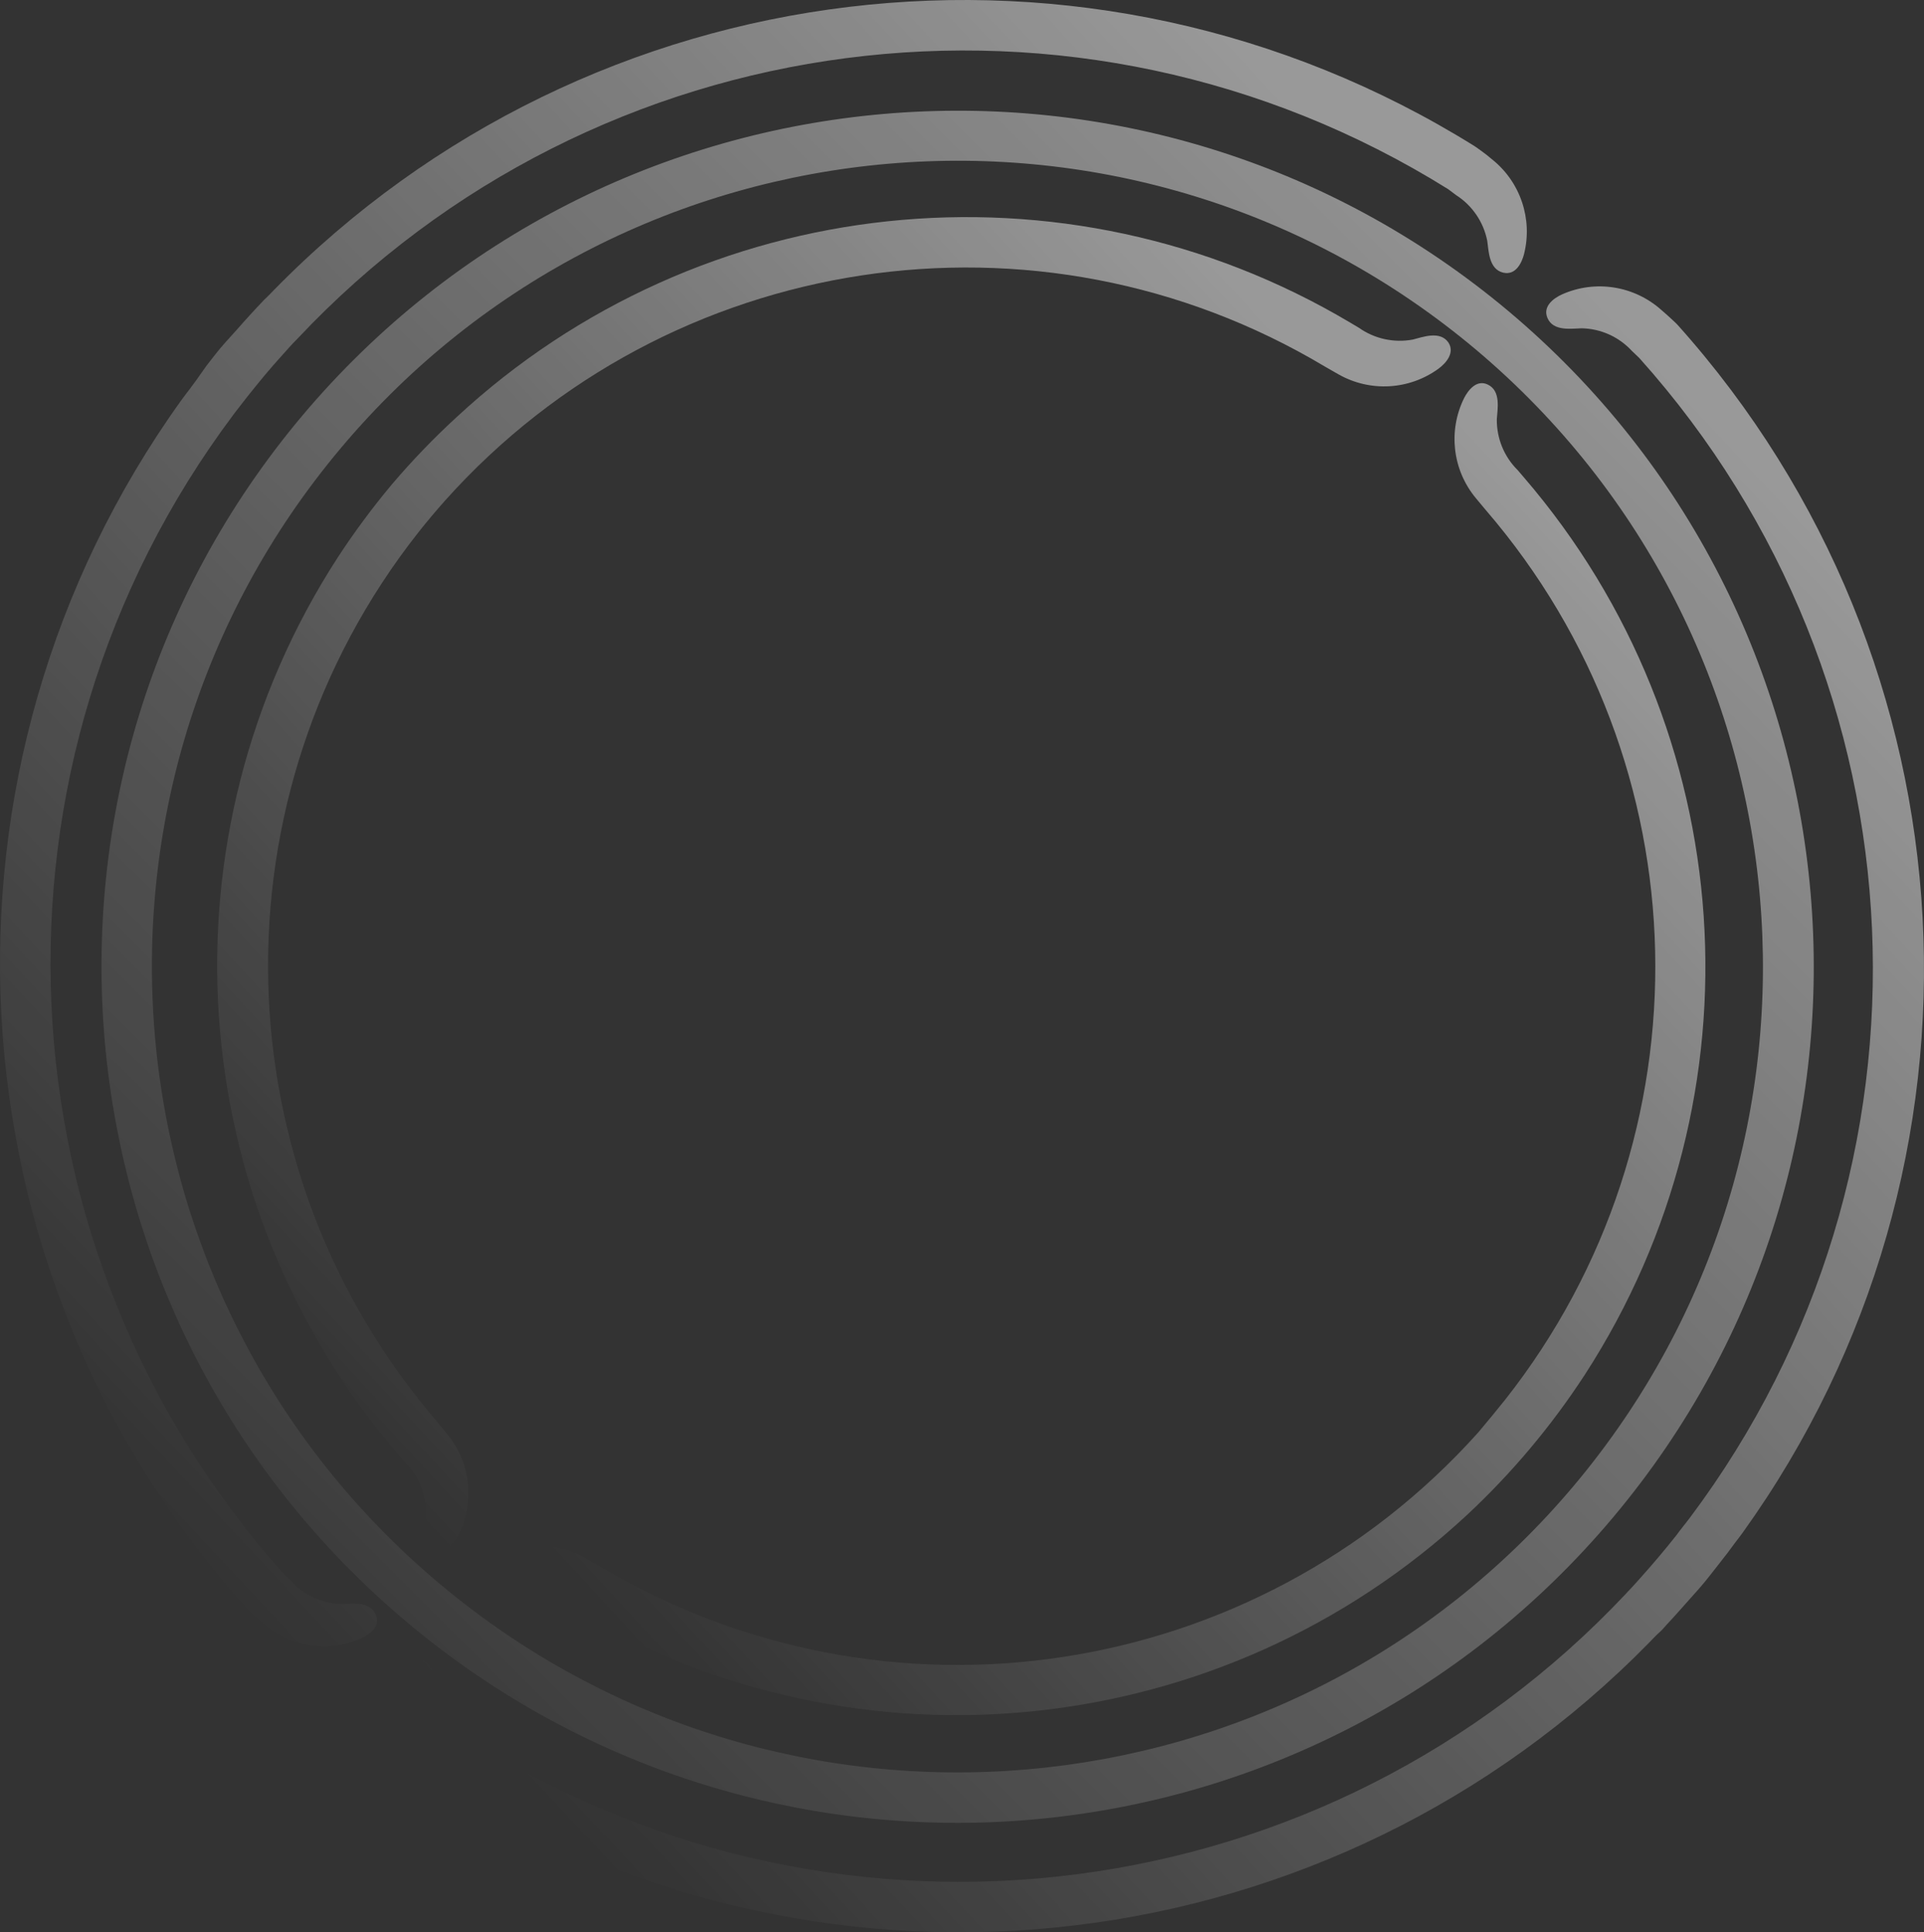
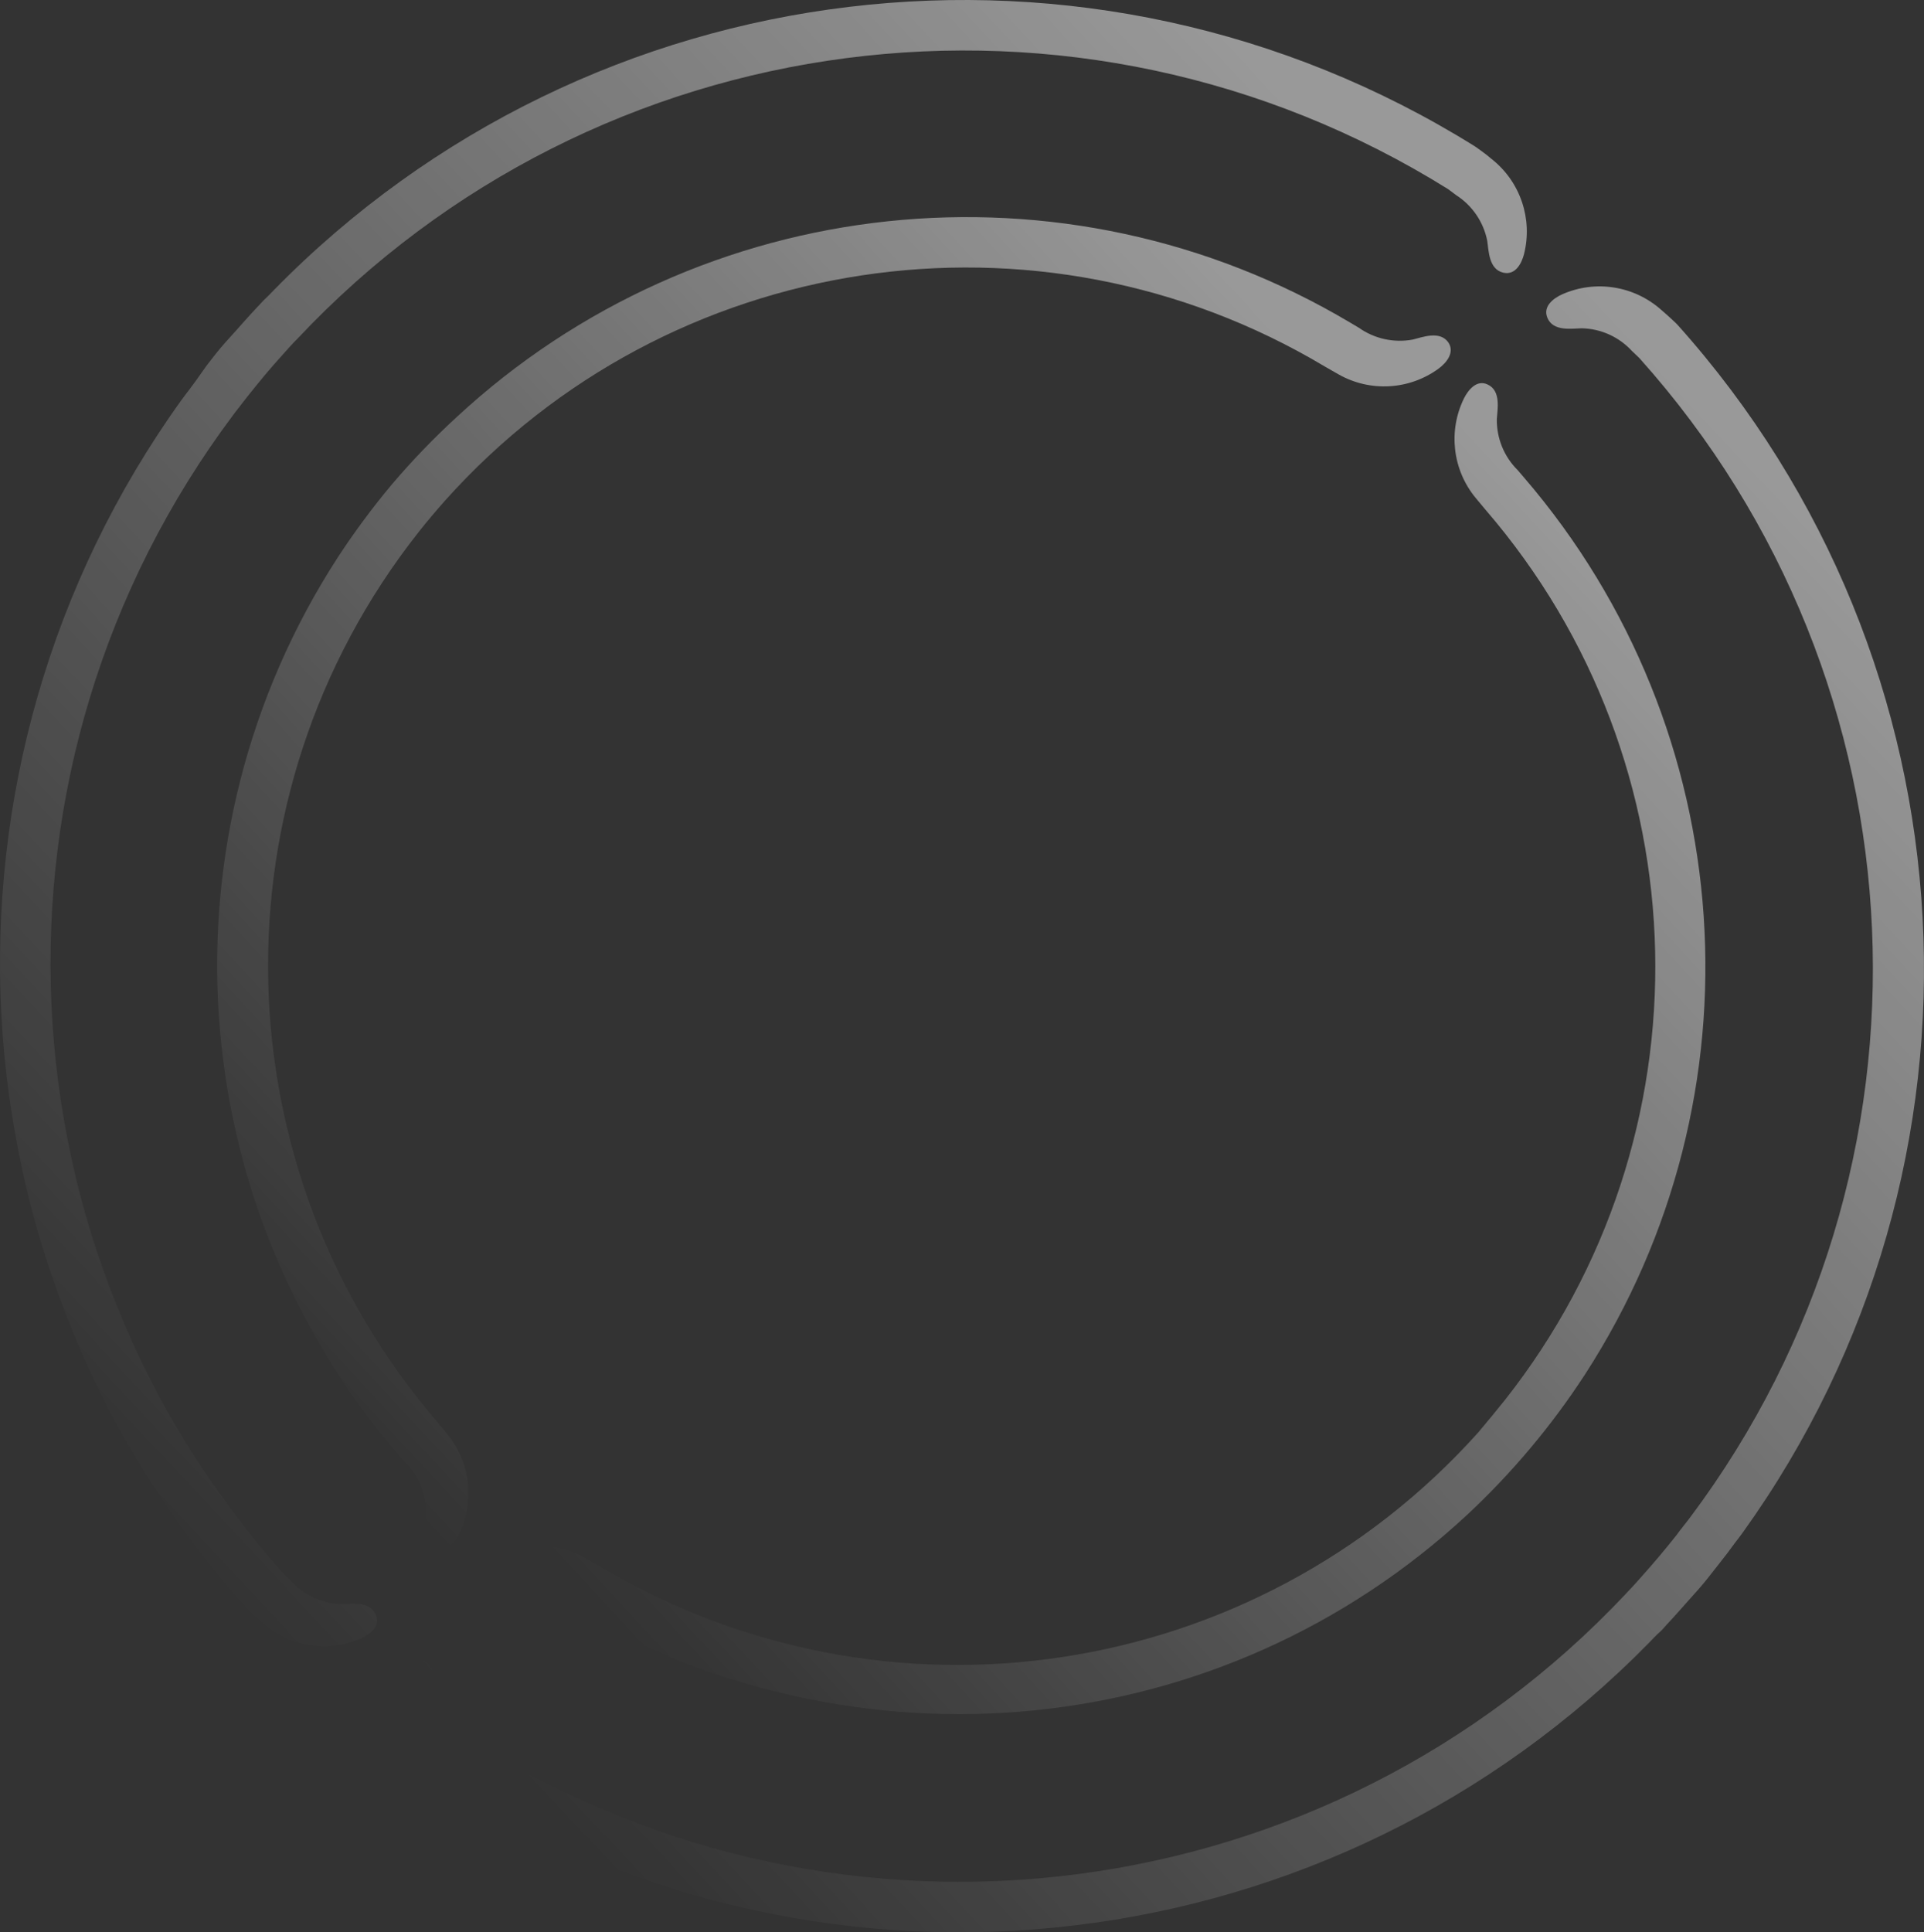
<svg xmlns="http://www.w3.org/2000/svg" fill="none" version="1.1" width="393.727" height="395.366" viewBox="0 0 393.727 395.366">
  <rect x="0" y="0" width="393.727" height="395.366" fill="#333333" stroke="none" />
  <defs>
    <clipPath id="master_svg0_330_4469">
      <rect x="0" y="0" width="393.727" height="395.366" rx="0" />
    </clipPath>
    <clipPath id="master_svg1_330_4470">
      <rect x="0" y="0" width="393.727" height="395.366" rx="0" />
    </clipPath>
    <linearGradient x1="0.461" y1="-0.289" x2="-0.302" y2="0.473" id="master_svg2_0_633">
      <stop offset="0%" stop-color="#FFFFFF" stop-opacity="0.502" />
      <stop offset="100%" stop-color="#FFFFFF" stop-opacity="0" />
    </linearGradient>
    <linearGradient x1="0.461" y1="-0.289" x2="-0.302" y2="0.473" id="master_svg3_0_633">
      <stop offset="0%" stop-color="#FFFFFF" stop-opacity="0.502" />
      <stop offset="100%" stop-color="#FFFFFF" stop-opacity="0" />
    </linearGradient>
    <linearGradient x1="0.461" y1="-0.289" x2="-0.302" y2="0.473" id="master_svg4_0_633">
      <stop offset="0%" stop-color="#FFFFFF" stop-opacity="0.502" />
      <stop offset="100%" stop-color="#FFFFFF" stop-opacity="0" />
    </linearGradient>
    <linearGradient x1="0.461" y1="-0.289" x2="-0.302" y2="0.473" id="master_svg5_0_633">
      <stop offset="0%" stop-color="#FFFFFF" stop-opacity="0.502" />
      <stop offset="100%" stop-color="#FFFFFF" stop-opacity="0" />
    </linearGradient>
    <linearGradient x1="0.461" y1="-0.289" x2="-0.302" y2="0.473" id="master_svg6_0_633">
      <stop offset="0%" stop-color="#FFFFFF" stop-opacity="0.502" />
      <stop offset="100%" stop-color="#FFFFFF" stop-opacity="0" />
    </linearGradient>
  </defs>
  <g style="mix-blend-mode:passthrough" clip-path="url(#master_svg0_330_4469)">
    <g style="mix-blend-mode:passthrough" />
    <g style="mix-blend-mode:passthrough" clip-path="url(#master_svg1_330_4470)">
      <g style="mix-blend-mode:passthrough" />
      <g style="mix-blend-mode:passthrough">
-         <path d="M330.071,310.504C267.821,384.564,157.321,394.134,83.261,331.894C9.191,269.654,-0.399,159.154,61.831,85.084C124.141,11.074,234.611,1.504,308.721,63.684C382.771,125.944,392.331,236.444,330.071,310.504ZM302.099,71.588C371.669,130.249,380.649,234.148,322.169,303.868C263.569,373.578,159.559,382.568,89.859,323.958C20.159,265.358,11.169,161.348,69.779,91.648C128.399,21.958,232.409,12.978,302.099,71.588Z" fill-rule="evenodd" fill="url(#master_svg2_0_633)" fill-opacity="1" />
-       </g>
+         </g>
      <g style="mix-blend-mode:passthrough">
        <path d="M341.096,64.4C341.096,64.4,339.996,63.44,339.996,63.44C334.436,58.46,326.476,57.2,319.666,60.23C317.976,60.99,315.646,62.66,316.666,65.05C317.856,67.88,321.646,67.21,323.676,67.17C327.596,67.25,331.306,68.93,333.956,71.81C333.956,71.81,335.456,73.24,335.456,73.24C395.056,139.73,399.406,239.05,345.856,310.49C345.856,310.49,345.516,310.94,345.516,310.94C344.716,312,343.906,312.94,343.086,314.09C341.926,315.55,340.736,317.02,339.516,318.46C338.286,319.91,337.066,321.33,335.796,322.74C334.916,323.72,334.016,324.75,333.126,325.65C333.126,325.65,332.746,326.07,332.746,326.07C271.586,391.11,173.006,403.91,97.256,356.66C97.256,356.66,95.606,355.44,95.606,355.44C92.306,353.32,90.016,349.95,89.246,346.1C88.946,344.1,88.946,340.26,85.956,339.58C83.426,339,82.186,341.59,81.716,343.35C79.896,350.57,82.486,358.19,88.326,362.8C88.326,362.8,89.466,363.73,89.466,363.73C89.466,363.73,91.476,365.23,91.896,365.49C170.566,414.48,272.696,402.23,337.546,336.03C338.206,335.36,338.836,334.66,339.556,334.02C340.276,333.38,340.576,332.96,341.096,332.39C341.926,331.51,342.746,330.61,343.546,329.7C344.876,328.22,346.176,326.73,347.566,325.19C348.946,323.64,350.096,322.12,351.316,320.57C351.316,320.57,353.566,317.68,353.566,317.68C353.566,317.68,354.886,315.89,354.886,315.89C355.456,315.13,356.056,314.39,356.596,313.63C410.716,238.3,405.166,135.47,343.246,66.41C342.946,66.07,341.096,64.4,341.096,64.4C341.096,64.4,341.096,64.4,341.096,64.4Z" fill-rule="evenodd" fill="url(#master_svg3_0_633)" fill-opacity="1" />
      </g>
      <g style="mix-blend-mode:passthrough">
-         <path d="M299.59,81.503C296.31,88.183,297.25,96.173,302,101.903C302,101.903,304.01,104.313,304.01,104.313C348.76,156.213,350.45,232.563,308.02,286.383C307.12,287.493,306.23,288.613,305.31,289.723C305.31,289.723,302.52,293.073,302.52,293.073C256.77,344.113,181.25,355.543,122.45,320.333C122.45,320.333,119.74,318.763,119.74,318.763C113.27,315.093,105.25,315.543,99.22,319.913C97.76,321.013,95.83,323.123,97.22,325.253C98.96,327.773,102.54,326.353,104.52,325.873C108.37,325.153,112.35,326.023,115.54,328.283C115.54,328.283,117.27,329.323,117.27,329.323C175.8,364.163,250.29,356.273,300.23,309.953C309.39,301.403,317.48,291.773,324.32,281.273C361.35,224.103,356.29,149.383,311.89,97.723C311.89,97.723,310.57,96.183,310.57,96.183C307.79,93.433,306.26,89.673,306.31,85.763C306.43,83.753,307.22,79.963,304.43,78.673C302.16,77.593,300.41,79.863,299.59,81.503C299.59,81.503,299.59,81.503,299.59,81.503Z" fill-rule="evenodd" fill="url(#master_svg4_0_633)" fill-opacity="1" />
+         <path d="M299.59,81.503C296.31,88.183,297.25,96.173,302,101.903C302,101.903,304.01,104.313,304.01,104.313C348.76,156.213,350.45,232.563,308.02,286.383C307.12,287.493,306.23,288.613,305.31,289.723C305.31,289.723,302.52,293.073,302.52,293.073C256.77,344.113,181.25,355.543,122.45,320.333C122.45,320.333,119.74,318.763,119.74,318.763C113.27,315.093,105.25,315.543,99.22,319.913C97.76,321.013,95.83,323.123,97.22,325.253C98.96,327.773,102.54,326.353,104.52,325.873C108.37,325.153,112.35,326.023,115.54,328.283C175.8,364.163,250.29,356.273,300.23,309.953C309.39,301.403,317.48,291.773,324.32,281.273C361.35,224.103,356.29,149.383,311.89,97.723C311.89,97.723,310.57,96.183,310.57,96.183C307.79,93.433,306.26,89.673,306.31,85.763C306.43,83.753,307.22,79.963,304.43,78.673C302.16,77.593,300.41,79.863,299.59,81.503C299.59,81.503,299.59,81.503,299.59,81.503Z" fill-rule="evenodd" fill="url(#master_svg4_0_633)" fill-opacity="1" />
      </g>
      <g style="mix-blend-mode:passthrough">
        <path d="M57.79,72.63C58.68,71.65,59.56,70.63,60.46,69.72C60.46,69.72,60.87,69.3,60.87,69.3C122.03,4.26,220.61,-8.54,296.36,38.71C296.36,38.71,298,39.94,298,39.94C301.3,42.06,303.59,45.43,304.35,49.27C304.65,51.28,304.65,55.11,307.64,55.79C310.17,56.37,311.41,53.79,311.87,52.02C313.7,44.81,311.12,37.19,305.29,32.57C305.29,32.57,304.17,31.65,304.17,31.65C304.17,31.65,302.16,30.14,301.72,29.88C223.05,-19.12,120.9,-6.86,56.05,59.35C55.39,60.03,54.74,60.73,54.04,61.35C54.04,61.35,52.51,62.98,52.51,62.98C51.69,63.88,50.85,64.77,50.05,65.67C48.74,67.15,47.42,68.64,46.03,70.16C44.65,71.69,43.5,73.26,42.28,74.8C42.28,74.8,40.15,77.81,40.15,77.81C40.15,77.81,38.83,79.6,38.83,79.6C38.26,80.36,37.66,81.1,37.12,81.87C-16.96,157.15,-11.45,259.9,50.39,328.96C50.69,329.3,52.53,330.97,52.53,330.97C52.53,330.97,53.66,331.93,53.66,331.93C59.18,336.92,67.12,338.21,73.93,335.22C75.6,334.46,77.95,332.8,76.92,330.41C75.74,327.5,71.97,328.16,69.92,328.2C66,328.11,62.29,326.44,59.64,323.56C59.64,323.56,58.16,322.14,58.16,322.14C-1.44,255.65,-5.81,156.33,47.74,84.88C47.86,84.73,47.98,84.58,48.08,84.42C48.08,84.42,50.51,81.29,50.51,81.29C51.69,79.82,52.86,78.35,54.08,76.89C55.3,75.42,56.53,74.04,57.79,72.63C57.79,72.63,57.79,72.63,57.79,72.63Z" fill-rule="evenodd" fill="url(#master_svg5_0_633)" fill-opacity="1" />
      </g>
      <g style="mix-blend-mode:passthrough">
        <path d="M273.893,76.583C280.363,80.263,288.383,79.813,294.393,75.423C295.853,74.343,297.783,72.233,296.403,70.083C294.653,67.573,291.083,69.003,289.093,69.483C285.253,70.193,281.283,69.323,278.093,67.073C278.093,67.073,276.343,66.033,276.343,66.033C217.823,31.193,143.343,39.073,93.403,85.383C88.763,89.643,84.383,94.193,80.293,98.993C76.273,103.783,72.533,108.823,69.113,114.063C32.083,171.233,37.143,245.953,81.543,297.613C81.543,297.613,82.863,299.133,82.863,299.133C85.643,301.893,87.183,305.653,87.123,309.573C87.123,311.583,86.213,315.373,88.983,316.653C91.353,317.743,93.103,315.493,93.923,313.843C97.203,307.173,96.263,299.193,91.533,293.453C91.533,293.453,89.593,291.063,89.593,291.063C44.833,239.163,43.153,162.813,85.573,108.983C86.453,107.843,87.383,106.733,88.303,105.633C89.223,104.533,90.173,103.443,91.113,102.383C136.833,51.323,212.343,39.843,271.163,75.023C271.163,75.023,273.893,76.583,273.893,76.583C273.893,76.583,273.893,76.583,273.893,76.583Z" fill-rule="evenodd" fill="url(#master_svg6_0_633)" fill-opacity="1" />
      </g>
    </g>
  </g>
</svg>